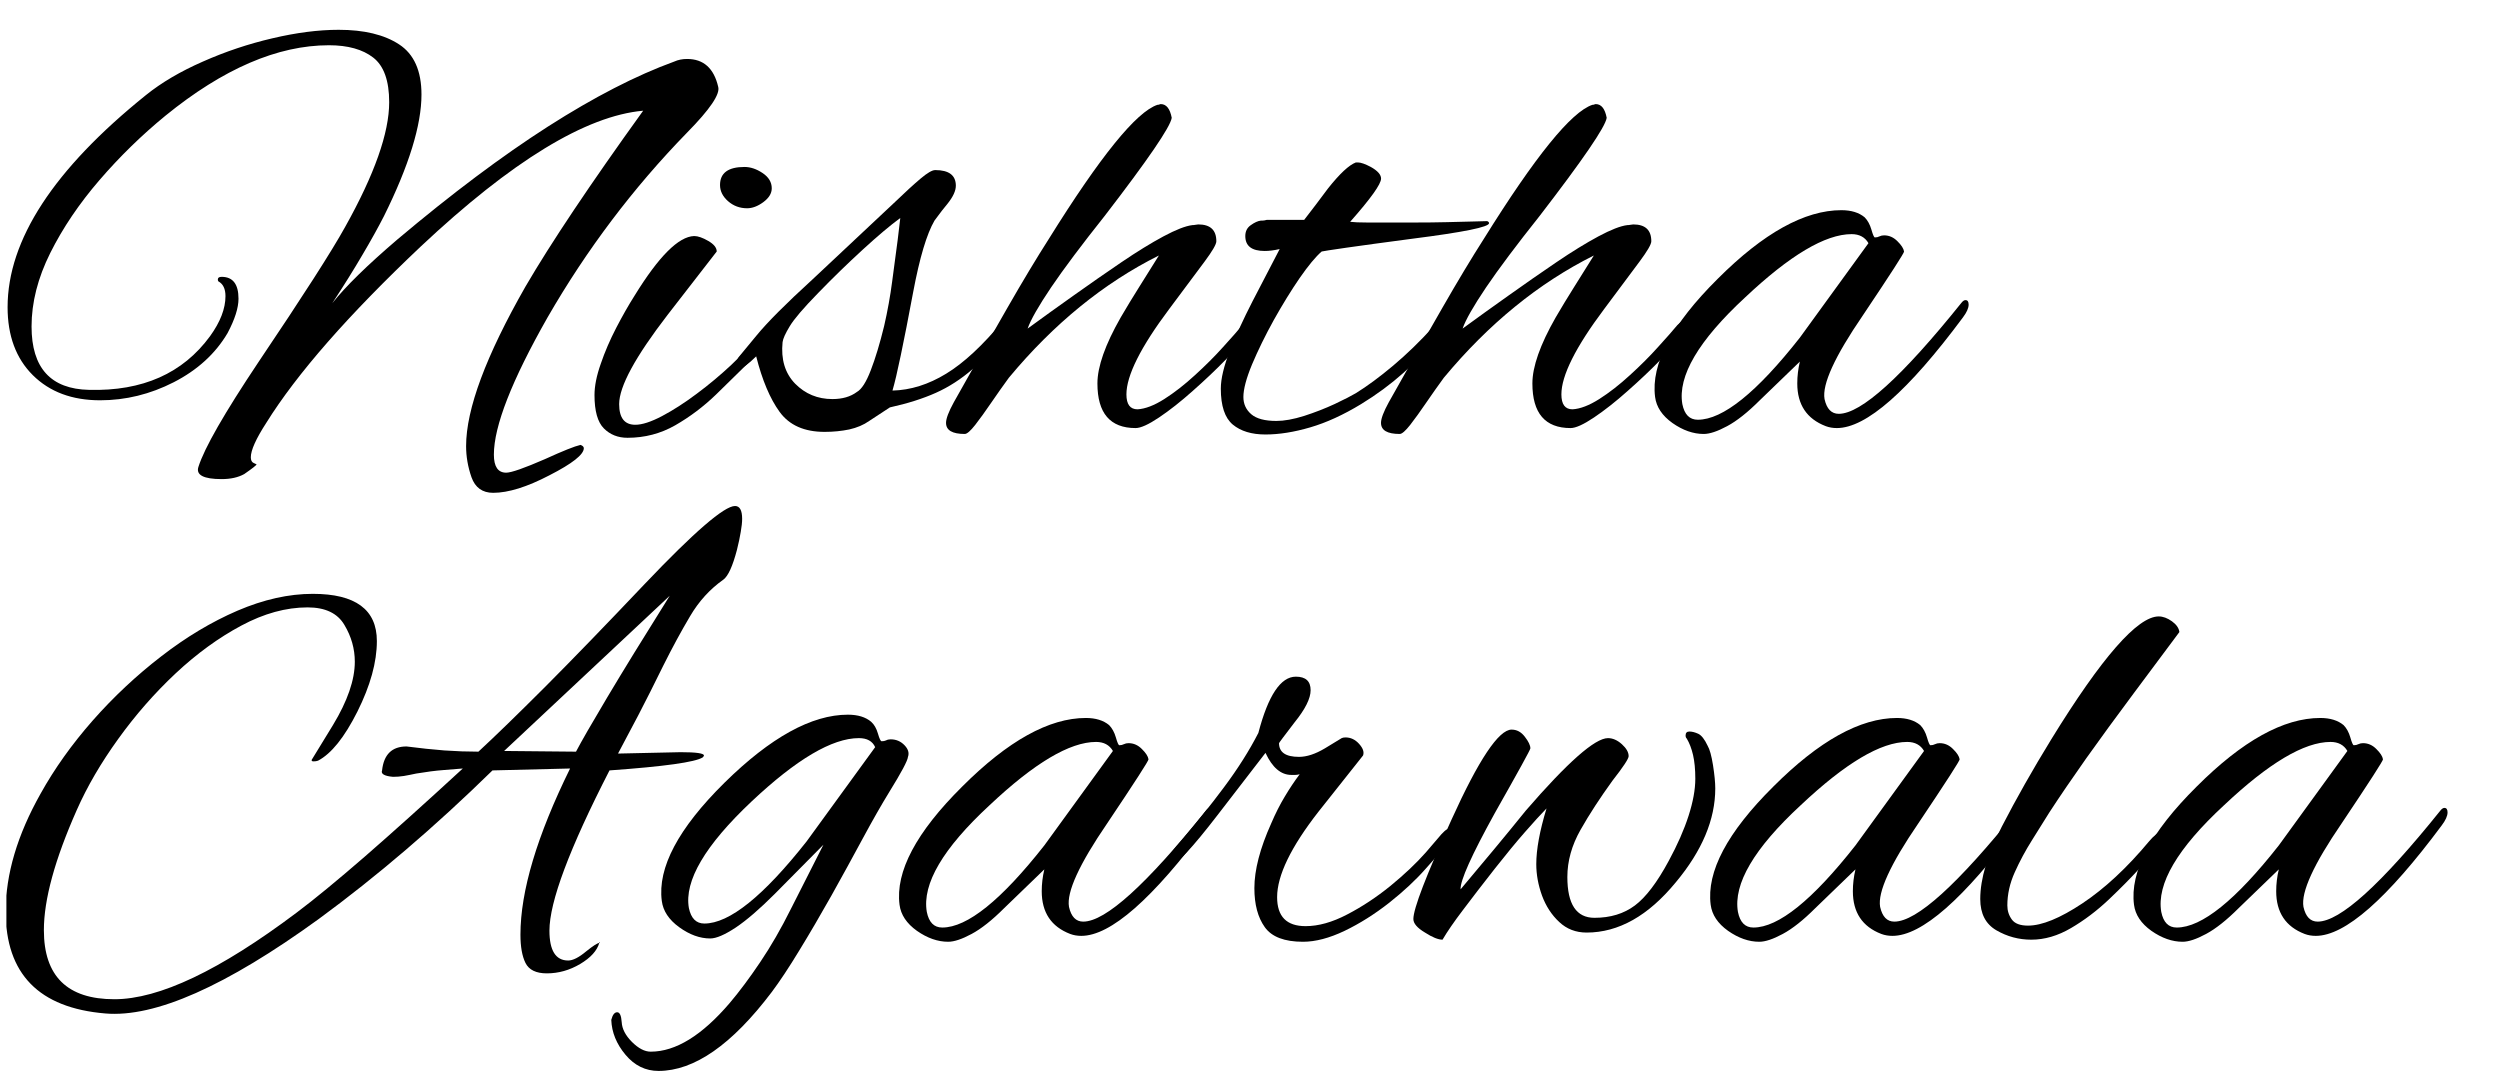
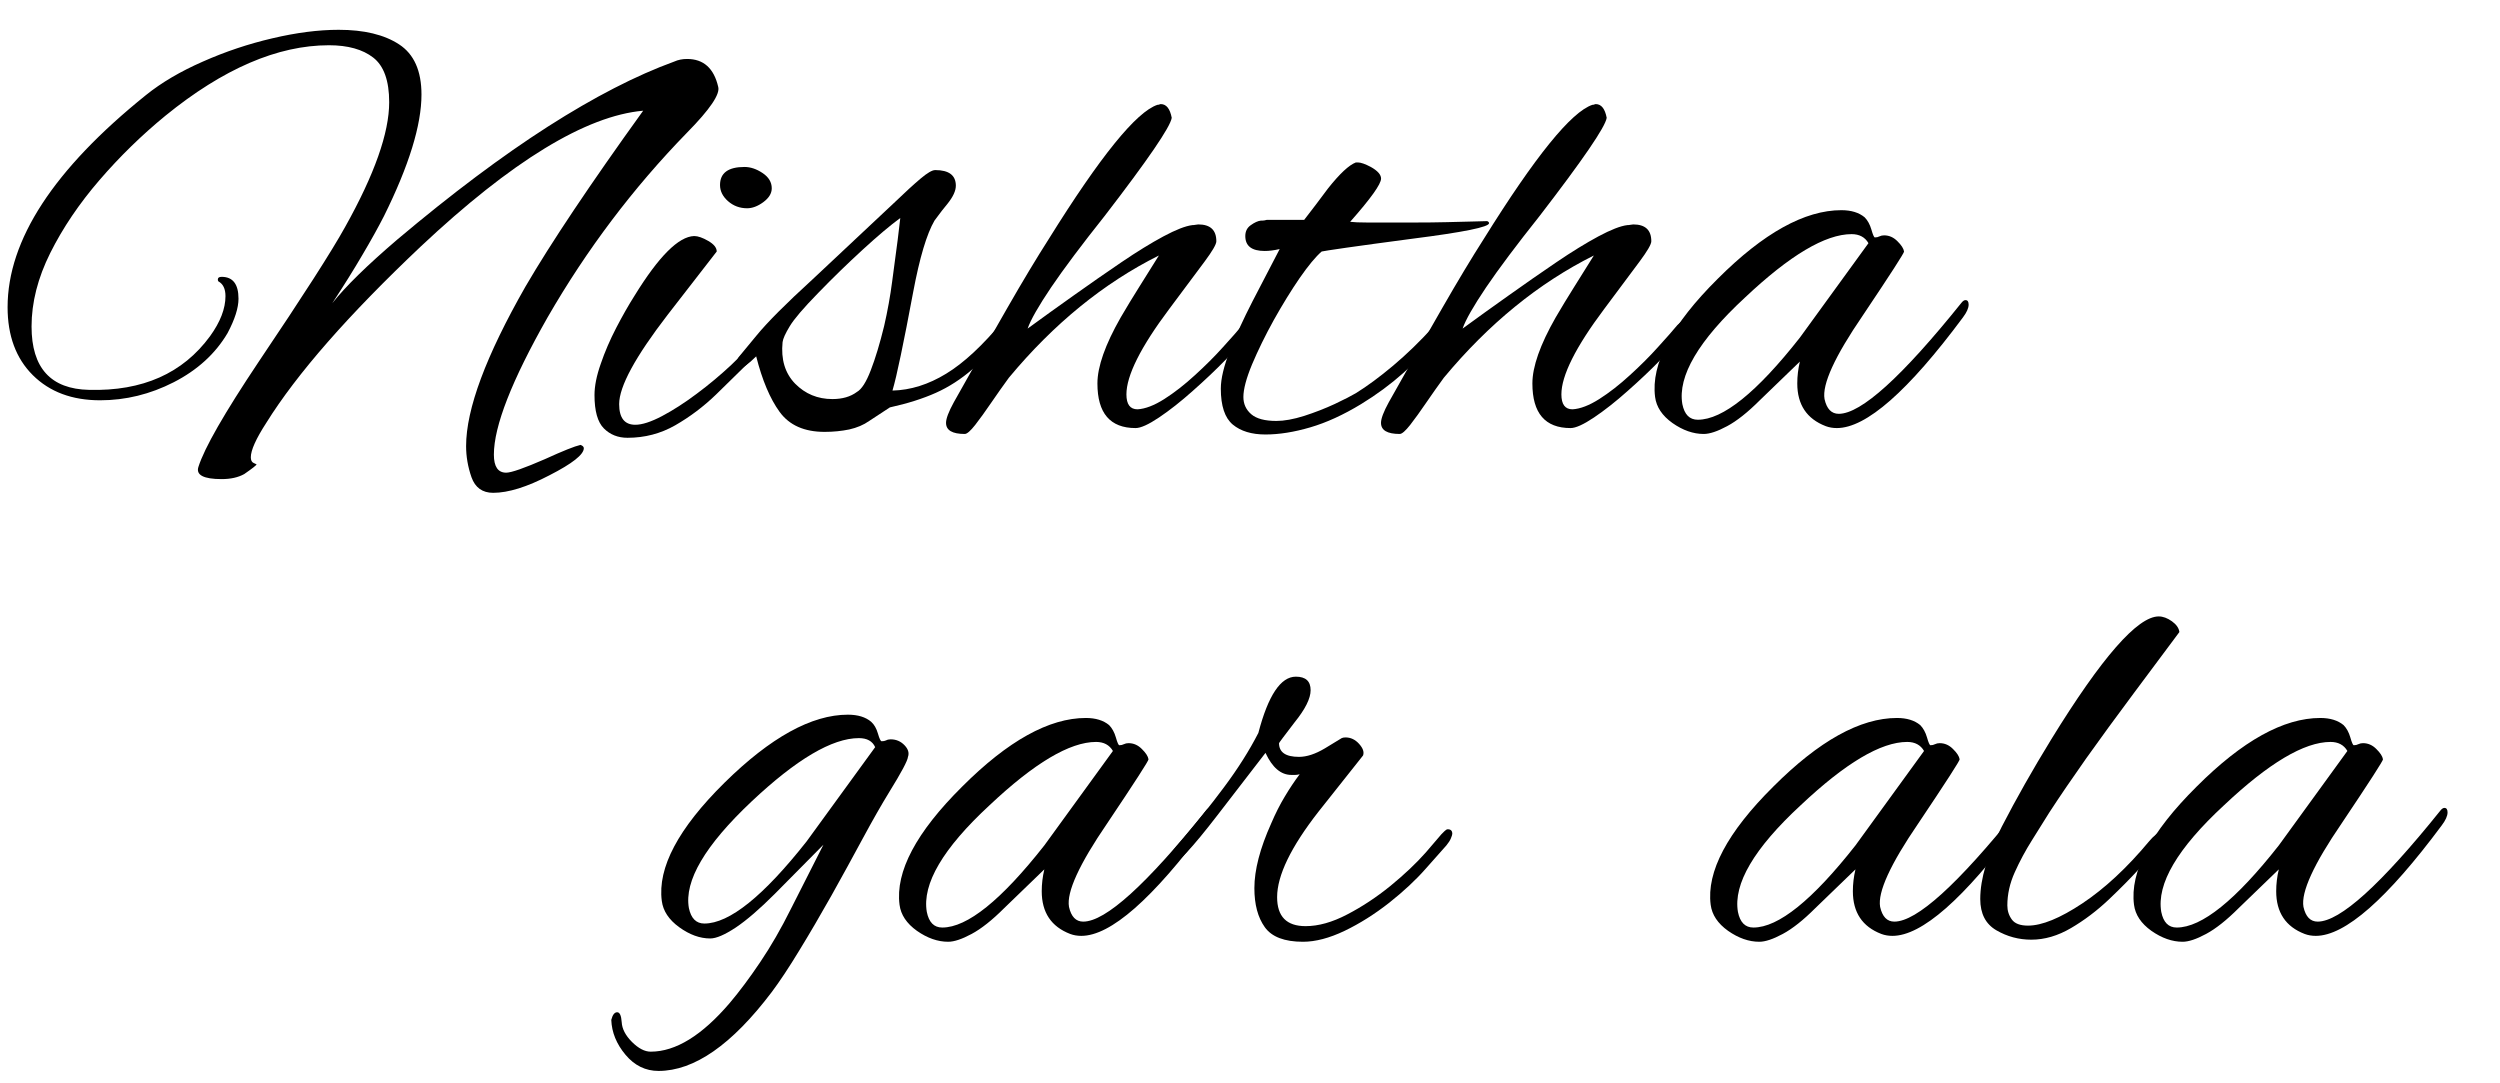
<svg xmlns="http://www.w3.org/2000/svg" width="300" viewBox="0 0 224.88 97.5" height="130" preserveAspectRatio="xMidYMid meet">
  <defs>
    <g />
    <clipPath id="3fcd30681e">
      <path d="M 0.516 2 L 65 2 L 65 45 L 0.516 45 Z M 0.516 2 " clip-rule="nonzero" />
    </clipPath>
    <clipPath id="bee227f264">
-       <path d="M 0.516 45 L 67 45 L 67 92 L 0.516 92 Z M 0.516 45 " clip-rule="nonzero" />
-     </clipPath>
+       </clipPath>
  </defs>
  <g clip-path="url(#3fcd30681e)">
    <g fill="#000000" fill-opacity="1">
      <g transform="translate(0.514, 38.76)">
        <g>
          <path d="M 43.812 5.594 C 42.844 5.594 42.191 5.125 41.859 4.188 C 41.535 3.258 41.375 2.328 41.375 1.391 C 41.375 -1.941 43.156 -6.727 46.719 -12.969 C 49.008 -16.895 52.539 -22.172 57.312 -28.797 C 52.156 -28.336 45.484 -24.266 37.297 -16.578 C 30.773 -10.41 26.141 -5.117 23.391 -0.703 C 22.461 0.734 22 1.766 22 2.391 C 22 2.66 22.082 2.832 22.25 2.906 C 22.426 2.988 22.516 3.031 22.516 3.031 C 22.516 3.102 22.145 3.395 21.406 3.906 C 20.863 4.207 20.188 4.359 19.375 4.359 C 17.75 4.359 17.051 3.992 17.281 3.266 C 17.82 1.555 19.625 -1.586 22.688 -6.172 C 26.688 -12.109 29.285 -16.16 30.484 -18.328 C 33.129 -23.055 34.453 -26.801 34.453 -29.562 C 34.453 -31.5 33.973 -32.836 33.016 -33.578 C 32.066 -34.316 30.738 -34.688 29.031 -34.688 C 24.414 -34.688 19.508 -32.57 14.312 -28.344 C 12.176 -26.594 10.195 -24.66 8.375 -22.547 C 6.551 -20.43 5.078 -18.25 3.953 -16 C 2.828 -13.75 2.266 -11.539 2.266 -9.375 C 2.266 -5.645 3.992 -3.742 7.453 -3.672 C 12.254 -3.547 15.879 -5.156 18.328 -8.5 C 19.254 -9.781 19.719 -10.984 19.719 -12.109 C 19.719 -12.766 19.504 -13.207 19.078 -13.438 C 19.047 -13.477 19.031 -13.535 19.031 -13.609 C 19.031 -13.766 19.145 -13.844 19.375 -13.844 C 20.383 -13.844 20.891 -13.188 20.891 -11.875 C 20.891 -11.051 20.562 -10.02 19.906 -8.781 C 18.812 -6.926 17.195 -5.453 15.062 -4.359 C 12.938 -3.273 10.727 -2.734 8.438 -2.734 C 5.914 -2.734 3.895 -3.488 2.375 -5 C 0.863 -6.508 0.109 -8.547 0.109 -11.109 C 0.109 -17.16 4.258 -23.523 12.562 -30.203 C 13.957 -31.328 15.664 -32.332 17.688 -33.219 C 19.707 -34.113 21.789 -34.812 23.938 -35.312 C 26.094 -35.82 28.082 -36.078 29.906 -36.078 C 32.195 -36.078 34.008 -35.641 35.344 -34.766 C 36.688 -33.891 37.359 -32.383 37.359 -30.25 C 37.359 -27.5 36.234 -23.852 33.984 -19.312 C 33.473 -18.312 32.828 -17.148 32.047 -15.828 C 31.273 -14.504 30.367 -13.051 29.328 -11.469 C 30.523 -12.977 32.484 -14.895 35.203 -17.219 C 40.086 -21.332 44.602 -24.719 48.75 -27.375 C 52.906 -30.031 56.691 -31.977 60.109 -33.219 C 60.453 -33.375 60.836 -33.453 61.266 -33.453 C 62.742 -33.453 63.676 -32.617 64.062 -30.953 C 64.258 -30.297 63.328 -28.922 61.266 -26.828 C 56.422 -21.859 52.234 -16.312 48.703 -10.188 C 45.484 -4.52 43.875 -0.406 43.875 2.156 C 43.875 3.238 44.242 3.781 44.984 3.781 C 45.441 3.781 46.602 3.375 48.469 2.562 C 50.094 1.82 51.16 1.395 51.672 1.281 C 51.867 1.352 51.969 1.453 51.969 1.578 C 51.969 2.148 50.938 2.961 48.875 4.016 C 46.863 5.066 45.176 5.594 43.812 5.594 Z M 43.812 5.594 " />
        </g>
      </g>
    </g>
  </g>
  <g fill="#000000" fill-opacity="1">
    <g transform="translate(54.32, 38.76)">
      <g>
        <path d="M 12.859 -20.016 C 12.203 -20.016 11.629 -20.227 11.141 -20.656 C 10.66 -21.082 10.422 -21.566 10.422 -22.109 C 10.422 -23.191 11.156 -23.734 12.625 -23.734 C 13.164 -23.734 13.707 -23.551 14.25 -23.188 C 14.801 -22.82 15.078 -22.363 15.078 -21.812 C 15.078 -21.352 14.82 -20.938 14.312 -20.562 C 13.812 -20.195 13.328 -20.016 12.859 -20.016 Z M 2.094 0.641 C 1.238 0.641 0.531 0.359 -0.031 -0.203 C -0.594 -0.766 -0.875 -1.766 -0.875 -3.203 C -0.875 -4.016 -0.688 -4.953 -0.312 -6.016 C 0.051 -7.086 0.516 -8.164 1.078 -9.25 C 1.641 -10.332 2.191 -11.301 2.734 -12.156 C 4.91 -15.688 6.695 -17.473 8.094 -17.516 C 8.438 -17.516 8.859 -17.367 9.359 -17.078 C 9.867 -16.785 10.125 -16.469 10.125 -16.125 C 10.125 -16.125 8.648 -14.223 5.703 -10.422 C 2.797 -6.648 1.344 -3.973 1.344 -2.391 C 1.344 -1.148 1.828 -0.531 2.797 -0.531 C 3.41 -0.531 4.211 -0.789 5.203 -1.312 C 6.191 -1.832 7.227 -2.5 8.312 -3.312 C 9.406 -4.125 10.445 -4.992 11.438 -5.922 C 12.426 -6.859 13.227 -7.719 13.844 -8.5 C 14.238 -9 14.578 -9.344 14.859 -9.531 C 15.148 -9.727 15.336 -9.828 15.422 -9.828 C 15.578 -9.828 15.656 -9.711 15.656 -9.484 C 15.656 -9.285 15.43 -8.895 14.984 -8.312 C 14.535 -7.738 13.926 -7.062 13.156 -6.281 C 12.219 -5.352 11.188 -4.344 10.062 -3.25 C 8.938 -2.164 7.711 -1.242 6.391 -0.484 C 5.078 0.266 3.645 0.641 2.094 0.641 Z M 2.094 0.641 " />
      </g>
    </g>
  </g>
  <g fill="#000000" fill-opacity="1">
    <g transform="translate(67.466, 38.76)">
      <g>
        <path d="M 6.688 0.109 C 4.863 0.109 3.516 -0.488 2.641 -1.688 C 1.773 -2.883 1.07 -4.551 0.531 -6.688 C -0.176 -5.988 -0.664 -5.641 -0.938 -5.641 C -1.125 -5.641 -1.219 -5.797 -1.219 -6.109 C -1.219 -6.336 -1.125 -6.551 -0.938 -6.75 C -0.938 -6.75 -0.441 -7.348 0.547 -8.547 C 1.535 -9.754 3.219 -11.441 5.594 -13.609 L 12.922 -20.484 C 13.93 -21.453 14.734 -22.188 15.328 -22.688 C 15.93 -23.195 16.367 -23.453 16.641 -23.453 C 17.879 -23.453 18.5 -22.984 18.5 -22.047 C 18.5 -21.586 18.25 -21.047 17.75 -20.422 C 17.363 -19.953 17.082 -19.594 16.906 -19.344 C 16.727 -19.094 16.617 -18.945 16.578 -18.906 C 15.879 -17.707 15.238 -15.555 14.656 -12.453 C 14.227 -10.16 13.859 -8.273 13.547 -6.797 C 13.242 -5.328 12.992 -4.266 12.797 -3.609 C 14.43 -3.648 16.039 -4.156 17.625 -5.125 C 19.219 -6.094 20.926 -7.68 22.75 -9.891 C 22.832 -9.973 22.945 -10.086 23.094 -10.234 C 23.25 -10.391 23.406 -10.469 23.562 -10.469 C 23.801 -10.469 23.922 -10.375 23.922 -10.188 C 23.922 -9.988 23.859 -9.789 23.734 -9.594 C 23.617 -9.406 23.504 -9.234 23.391 -9.078 C 22.191 -7.641 21.066 -6.461 20.016 -5.547 C 18.973 -4.641 17.867 -3.926 16.703 -3.406 C 15.535 -2.883 14.156 -2.445 12.562 -2.094 L 10.703 -0.875 C 10.203 -0.52 9.602 -0.266 8.906 -0.109 C 8.207 0.035 7.469 0.109 6.688 0.109 Z M 7.391 -2.844 C 8.285 -2.844 9.02 -3.055 9.594 -3.484 C 10.02 -3.723 10.438 -4.375 10.844 -5.438 C 11.258 -6.508 11.66 -7.836 12.047 -9.422 C 12.359 -10.785 12.598 -12.113 12.766 -13.406 C 12.941 -14.707 13.109 -15.961 13.266 -17.172 L 13.5 -19.141 C 12.602 -18.484 11.477 -17.535 10.125 -16.297 C 8.77 -15.055 7.43 -13.754 6.109 -12.391 C 4.785 -11.035 3.93 -10.035 3.547 -9.391 C 3.16 -8.754 2.945 -8.281 2.906 -7.969 C 2.75 -6.414 3.125 -5.172 4.031 -4.234 C 4.945 -3.305 6.066 -2.844 7.391 -2.844 Z M 7.391 -2.844 " />
      </g>
    </g>
  </g>
  <g fill="#000000" fill-opacity="1">
    <g transform="translate(88.349, 38.76)">
      <g>
        <path d="M -1.578 0.297 C -2.703 0.297 -3.266 -0.035 -3.266 -0.703 C -3.266 -1.086 -3.031 -1.707 -2.562 -2.562 C -0.781 -5.738 0.816 -8.555 2.234 -11.016 C 3.648 -13.484 4.906 -15.57 6 -17.281 C 10.613 -24.688 13.867 -28.703 15.766 -29.328 C 15.848 -29.328 15.906 -29.336 15.938 -29.359 C 15.977 -29.379 16.02 -29.391 16.062 -29.391 C 16.562 -29.391 16.891 -28.977 17.047 -28.156 C 16.93 -27.344 14.914 -24.395 11 -19.312 C 8.938 -16.719 7.332 -14.578 6.188 -12.891 C 5.051 -11.203 4.348 -9.969 4.078 -9.188 C 5.359 -10.125 6.734 -11.113 8.203 -12.156 C 9.68 -13.207 11.117 -14.207 12.516 -15.156 C 13.91 -16.102 15.172 -16.879 16.297 -17.484 C 17.422 -18.086 18.289 -18.426 18.906 -18.5 C 18.988 -18.5 19.086 -18.508 19.203 -18.531 C 19.316 -18.551 19.395 -18.562 19.438 -18.562 C 20.52 -18.562 21.062 -18.055 21.062 -17.047 C 21.062 -16.773 20.711 -16.172 20.016 -15.234 C 19.316 -14.305 18.25 -12.875 16.812 -10.938 C 14.25 -7.52 12.969 -4.961 12.969 -3.266 C 12.969 -2.367 13.301 -1.922 13.969 -1.922 C 14.664 -1.961 15.469 -2.27 16.375 -2.844 C 17.289 -3.426 18.211 -4.145 19.141 -5 C 20.078 -5.852 20.922 -6.695 21.672 -7.531 C 22.43 -8.363 23.004 -9.016 23.391 -9.484 C 23.742 -9.836 24.016 -10.016 24.203 -10.016 C 24.359 -10.016 24.438 -9.938 24.438 -9.781 C 24.438 -9.469 24.281 -9.098 23.969 -8.672 C 23.508 -8.086 22.82 -7.328 21.906 -6.391 C 21 -5.461 20.008 -4.523 18.938 -3.578 C 17.875 -2.629 16.863 -1.832 15.906 -1.188 C 14.957 -0.551 14.254 -0.234 13.797 -0.234 C 11.504 -0.234 10.359 -1.57 10.359 -4.25 C 10.359 -5.758 11.055 -7.738 12.453 -10.188 C 12.992 -11.113 13.555 -12.039 14.141 -12.969 C 14.723 -13.906 15.305 -14.836 15.891 -15.766 C 10.922 -13.285 6.422 -9.617 2.391 -4.766 C 1.879 -4.066 1.352 -3.32 0.812 -2.531 C 0.27 -1.738 -0.211 -1.066 -0.641 -0.516 C -1.066 0.023 -1.379 0.297 -1.578 0.297 Z M -1.578 0.297 " />
      </g>
    </g>
  </g>
  <g fill="#000000" fill-opacity="1">
    <g transform="translate(110.22, 38.76)">
      <g>
        <path d="M 3.609 0.344 C 2.367 0.344 1.391 0.047 0.672 -0.547 C -0.047 -1.148 -0.406 -2.227 -0.406 -3.781 C -0.406 -4.676 -0.133 -5.812 0.406 -7.188 C 0.945 -8.562 1.625 -10.039 2.438 -11.625 C 3.258 -13.219 4.078 -14.789 4.891 -16.344 C 4.379 -16.227 3.93 -16.172 3.547 -16.172 C 2.379 -16.172 1.797 -16.617 1.797 -17.516 C 1.797 -17.941 1.961 -18.27 2.297 -18.5 C 2.629 -18.738 2.93 -18.875 3.203 -18.906 C 3.203 -18.906 3.25 -18.906 3.344 -18.906 C 3.438 -18.906 3.562 -18.926 3.719 -18.969 L 7.094 -18.969 C 7.789 -19.863 8.508 -20.812 9.25 -21.812 C 10.301 -23.133 11.133 -23.91 11.75 -24.141 L 11.922 -24.141 C 12.191 -24.141 12.582 -24.004 13.094 -23.734 C 13.707 -23.391 14.016 -23.039 14.016 -22.688 C 14.016 -22.188 13.086 -20.891 11.234 -18.797 C 11.578 -18.754 12.078 -18.734 12.734 -18.734 C 13.398 -18.734 14.219 -18.734 15.188 -18.734 C 15.656 -18.734 16.32 -18.734 17.188 -18.734 C 18.062 -18.734 18.973 -18.742 19.922 -18.766 C 20.879 -18.785 21.707 -18.805 22.406 -18.828 C 23.102 -18.848 23.488 -18.859 23.562 -18.859 C 23.676 -18.816 23.734 -18.754 23.734 -18.672 C 23.734 -18.328 21.445 -17.863 16.875 -17.281 C 14.27 -16.938 12.281 -16.664 10.906 -16.469 C 9.531 -16.27 8.785 -16.156 8.672 -16.125 C 8.129 -15.656 7.469 -14.859 6.688 -13.734 C 5.914 -12.609 5.141 -11.348 4.359 -9.953 C 3.586 -8.555 2.938 -7.227 2.406 -5.969 C 1.883 -4.707 1.625 -3.727 1.625 -3.031 C 1.625 -2.406 1.859 -1.891 2.328 -1.484 C 2.797 -1.078 3.551 -0.875 4.594 -0.875 C 5.289 -0.875 6.125 -1.023 7.094 -1.328 C 8.062 -1.641 8.984 -2 9.859 -2.406 C 10.734 -2.82 11.363 -3.145 11.75 -3.375 C 12.758 -4 13.875 -4.82 15.094 -5.844 C 16.32 -6.875 17.535 -8.051 18.734 -9.375 C 19.273 -9.914 19.645 -10.188 19.844 -10.188 C 19.957 -10.188 20.016 -10.109 20.016 -9.953 C 20.016 -9.641 19.723 -9.133 19.141 -8.438 C 18.211 -7.312 17.176 -6.234 16.031 -5.203 C 14.883 -4.18 13.613 -3.242 12.219 -2.391 C 10.625 -1.422 9.098 -0.723 7.641 -0.297 C 6.191 0.129 4.848 0.344 3.609 0.344 Z M 3.609 0.344 " />
      </g>
    </g>
  </g>
  <g fill="#000000" fill-opacity="1">
    <g transform="translate(127.496, 38.76)">
      <g>
        <path d="M -1.578 0.297 C -2.703 0.297 -3.266 -0.035 -3.266 -0.703 C -3.266 -1.086 -3.031 -1.707 -2.562 -2.562 C -0.781 -5.738 0.816 -8.555 2.234 -11.016 C 3.648 -13.484 4.906 -15.57 6 -17.281 C 10.613 -24.688 13.867 -28.703 15.766 -29.328 C 15.848 -29.328 15.906 -29.336 15.938 -29.359 C 15.977 -29.379 16.02 -29.391 16.062 -29.391 C 16.562 -29.391 16.891 -28.977 17.047 -28.156 C 16.93 -27.344 14.914 -24.395 11 -19.312 C 8.938 -16.719 7.332 -14.578 6.188 -12.891 C 5.051 -11.203 4.348 -9.969 4.078 -9.188 C 5.359 -10.125 6.734 -11.113 8.203 -12.156 C 9.68 -13.207 11.117 -14.207 12.516 -15.156 C 13.91 -16.102 15.172 -16.879 16.297 -17.484 C 17.422 -18.086 18.289 -18.426 18.906 -18.5 C 18.988 -18.5 19.086 -18.508 19.203 -18.531 C 19.316 -18.551 19.395 -18.562 19.438 -18.562 C 20.52 -18.562 21.062 -18.055 21.062 -17.047 C 21.062 -16.773 20.711 -16.172 20.016 -15.234 C 19.316 -14.305 18.25 -12.875 16.812 -10.938 C 14.25 -7.52 12.969 -4.961 12.969 -3.266 C 12.969 -2.367 13.301 -1.922 13.969 -1.922 C 14.664 -1.961 15.469 -2.27 16.375 -2.844 C 17.289 -3.426 18.211 -4.145 19.141 -5 C 20.078 -5.852 20.922 -6.695 21.672 -7.531 C 22.43 -8.363 23.004 -9.016 23.391 -9.484 C 23.742 -9.836 24.016 -10.016 24.203 -10.016 C 24.359 -10.016 24.438 -9.938 24.438 -9.781 C 24.438 -9.469 24.281 -9.098 23.969 -8.672 C 23.508 -8.086 22.82 -7.328 21.906 -6.391 C 21 -5.461 20.008 -4.523 18.938 -3.578 C 17.875 -2.629 16.863 -1.832 15.906 -1.188 C 14.957 -0.551 14.254 -0.234 13.797 -0.234 C 11.504 -0.234 10.359 -1.57 10.359 -4.25 C 10.359 -5.758 11.055 -7.738 12.453 -10.188 C 12.992 -11.113 13.555 -12.039 14.141 -12.969 C 14.723 -13.906 15.305 -14.836 15.891 -15.766 C 10.922 -13.285 6.422 -9.617 2.391 -4.766 C 1.879 -4.066 1.352 -3.32 0.812 -2.531 C 0.27 -1.738 -0.211 -1.066 -0.641 -0.516 C -1.066 0.023 -1.379 0.297 -1.578 0.297 Z M -1.578 0.297 " />
      </g>
    </g>
  </g>
  <g fill="#000000" fill-opacity="1">
    <g transform="translate(149.367, 38.76)">
      <g>
        <path d="M 3.906 0.297 C 2.969 0.297 2.031 -0.031 1.094 -0.688 C 0.164 -1.352 -0.352 -2.133 -0.469 -3.031 C -0.852 -6.008 1.023 -9.555 5.172 -13.672 C 9.285 -17.785 12.992 -19.844 16.297 -19.844 C 17.18 -19.844 17.879 -19.629 18.391 -19.203 C 18.66 -18.93 18.863 -18.562 19 -18.094 C 19.133 -17.625 19.238 -17.391 19.312 -17.391 C 19.469 -17.391 19.602 -17.422 19.719 -17.484 C 19.844 -17.547 19.984 -17.578 20.141 -17.578 C 20.598 -17.578 21 -17.398 21.344 -17.047 C 21.695 -16.703 21.895 -16.395 21.938 -16.125 C 21.977 -16.039 20.738 -14.117 18.219 -10.359 C 15.695 -6.672 14.551 -4.164 14.781 -2.844 C 14.977 -1.957 15.406 -1.516 16.062 -1.516 C 18.07 -1.516 21.754 -4.848 27.109 -11.516 C 27.234 -11.672 27.352 -11.75 27.469 -11.75 C 27.656 -11.75 27.75 -11.613 27.75 -11.344 C 27.75 -11.031 27.578 -10.645 27.234 -10.188 C 22.305 -3.551 18.523 -0.234 15.891 -0.234 C 15.535 -0.234 15.203 -0.289 14.891 -0.406 C 13.18 -1.062 12.328 -2.344 12.328 -4.25 C 12.328 -4.906 12.406 -5.562 12.562 -6.219 L 8.953 -2.734 C 7.867 -1.648 6.891 -0.875 6.016 -0.406 C 5.148 0.062 4.445 0.297 3.906 0.297 Z M 3.375 -0.984 C 5.625 -0.984 8.688 -3.445 12.562 -8.375 L 18.734 -16.875 C 18.422 -17.414 17.914 -17.688 17.219 -17.688 C 14.852 -17.688 11.656 -15.785 7.625 -11.984 C 3.438 -8.109 1.555 -4.91 1.984 -2.391 C 2.172 -1.453 2.633 -0.984 3.375 -0.984 Z M 3.375 -0.984 " />
      </g>
    </g>
  </g>
  <g clip-path="url(#bee227f264)">
    <g fill="#000000" fill-opacity="1">
      <g transform="translate(0.514, 84.462)">
        <g>
          <path d="M 8.906 6.75 C 2.926 6.25 -0.062 3.188 -0.062 -2.438 C -0.062 -5.781 0.984 -9.312 3.078 -13.031 C 4.328 -15.281 5.891 -17.473 7.766 -19.609 C 9.648 -21.742 11.707 -23.672 13.938 -25.391 C 16.164 -27.117 18.453 -28.488 20.797 -29.5 C 23.148 -30.508 25.41 -31.016 27.578 -31.016 C 31.422 -31.016 33.344 -29.598 33.344 -26.766 C 33.344 -24.867 32.758 -22.754 31.594 -20.422 C 30.426 -18.098 29.242 -16.625 28.047 -16 C 27.93 -15.957 27.797 -15.938 27.641 -15.938 C 27.523 -15.938 27.469 -15.977 27.469 -16.062 L 29.391 -19.203 C 30.703 -21.367 31.359 -23.27 31.359 -24.906 C 31.359 -26.07 31.047 -27.176 30.422 -28.219 C 29.805 -29.27 28.703 -29.797 27.109 -29.797 C 25.172 -29.797 23.18 -29.25 21.141 -28.156 C 19.109 -27.07 17.141 -25.641 15.234 -23.859 C 13.336 -22.078 11.613 -20.109 10.062 -17.953 C 8.508 -15.797 7.27 -13.672 6.344 -11.578 C 4.363 -7.117 3.375 -3.508 3.375 -0.75 C 3.375 3.395 5.488 5.469 9.719 5.469 C 13.75 5.469 19.219 2.867 26.125 -2.328 C 27.719 -3.523 29.766 -5.207 32.266 -7.375 C 34.766 -9.551 37.703 -12.191 41.078 -15.297 C 40.609 -15.266 40.023 -15.219 39.328 -15.156 C 38.629 -15.102 37.816 -15 36.891 -14.844 C 36.504 -14.758 36.133 -14.688 35.781 -14.625 C 35.438 -14.57 35.109 -14.547 34.797 -14.547 C 34.016 -14.617 33.688 -14.812 33.812 -15.125 C 33.969 -16.562 34.703 -17.281 36.016 -17.281 C 37.223 -17.125 38.359 -17.004 39.422 -16.922 C 40.484 -16.848 41.504 -16.812 42.484 -16.812 C 43.992 -18.207 46 -20.156 48.5 -22.656 C 51 -25.164 53.977 -28.242 57.438 -31.891 C 61.895 -36.578 64.609 -38.922 65.578 -38.922 C 66.004 -38.922 66.219 -38.535 66.219 -37.766 C 66.219 -37.453 66.176 -37.062 66.094 -36.594 C 66.02 -36.133 65.906 -35.594 65.75 -34.969 C 65.363 -33.5 64.957 -32.609 64.531 -32.297 C 63.32 -31.441 62.32 -30.344 61.531 -29 C 60.738 -27.664 59.938 -26.188 59.125 -24.562 C 58.301 -22.883 57.551 -21.395 56.875 -20.094 C 56.195 -18.801 55.586 -17.648 55.047 -16.641 L 60.688 -16.766 C 62.082 -16.766 62.781 -16.664 62.781 -16.469 C 62.781 -16.426 62.742 -16.367 62.672 -16.297 C 62.004 -15.867 59.207 -15.477 54.281 -15.125 C 50.676 -8.102 48.875 -3.297 48.875 -0.703 C 48.875 1.086 49.438 1.984 50.562 1.984 C 50.988 1.984 51.531 1.707 52.188 1.156 C 52.812 0.656 53.203 0.406 53.359 0.406 C 53.359 0.332 53.375 0.312 53.406 0.344 C 53.445 0.383 53.43 0.406 53.359 0.406 C 53.16 1.102 52.586 1.734 51.641 2.297 C 50.691 2.859 49.691 3.141 48.641 3.141 C 47.672 3.141 47.031 2.828 46.719 2.203 C 46.414 1.586 46.266 0.738 46.266 -0.344 C 46.266 -4.258 47.754 -9.242 50.734 -15.297 L 43.75 -15.125 C 38.551 -10.039 33.336 -5.582 28.109 -1.75 C 19.766 4.301 13.363 7.133 8.906 6.75 Z M 51.266 -16.812 C 51.734 -17.707 52.664 -19.328 54.062 -21.672 C 55.457 -24.016 57.336 -27.07 59.703 -30.844 L 44.797 -16.875 Z M 51.266 -16.812 " />
        </g>
      </g>
    </g>
  </g>
  <g fill="#000000" fill-opacity="1">
    <g transform="translate(59.846, 84.462)">
      <g>
        <path d="M -0.641 11.922 C -1.805 11.922 -2.797 11.438 -3.609 10.469 C -4.422 9.5 -4.848 8.453 -4.891 7.328 C -4.773 6.867 -4.598 6.641 -4.359 6.641 C -4.129 6.641 -3.992 6.938 -3.953 7.531 C -3.922 8.133 -3.613 8.727 -3.031 9.312 C -2.445 9.895 -1.883 10.188 -1.344 10.188 C 0.906 10.188 3.273 8.727 5.766 5.812 C 6.648 4.77 7.566 3.539 8.516 2.125 C 9.473 0.707 10.395 -0.891 11.281 -2.672 L 14.203 -8.438 L 9.828 -4.016 C 8.473 -2.66 7.301 -1.648 6.312 -0.984 C 5.32 -0.328 4.555 0 4.016 0 C 3.086 0 2.156 -0.336 1.219 -1.016 C 0.289 -1.691 -0.227 -2.477 -0.344 -3.375 C -0.738 -6.363 1.141 -9.91 5.297 -14.016 C 9.441 -18.098 13.145 -20.141 16.406 -20.141 C 17.301 -20.141 18 -19.926 18.5 -19.5 C 18.77 -19.258 18.973 -18.906 19.109 -18.438 C 19.242 -17.977 19.352 -17.75 19.438 -17.75 C 19.594 -17.75 19.727 -17.773 19.844 -17.828 C 19.957 -17.891 20.094 -17.922 20.25 -17.922 C 20.75 -17.922 21.164 -17.742 21.5 -17.391 C 21.832 -17.047 21.938 -16.695 21.812 -16.344 C 21.781 -16 21.223 -14.953 20.141 -13.203 C 19.43 -12.047 18.629 -10.641 17.734 -8.984 C 16.848 -7.336 15.91 -5.629 14.922 -3.859 C 13.93 -2.098 12.969 -0.453 12.031 1.078 C 11.102 2.609 10.273 3.859 9.547 4.828 C 5.973 9.555 2.578 11.922 -0.641 11.922 Z M 3.484 -1.344 C 5.734 -1.344 8.801 -3.805 12.688 -8.734 L 18.859 -17.219 C 18.617 -17.758 18.129 -18.031 17.391 -18.031 C 14.992 -18.031 11.773 -16.129 7.734 -12.328 C 3.547 -8.379 1.664 -5.18 2.094 -2.734 C 2.289 -1.805 2.754 -1.344 3.484 -1.344 Z M 3.484 -1.344 " />
      </g>
    </g>
  </g>
  <g fill="#000000" fill-opacity="1">
    <g transform="translate(81.368, 84.462)">
      <g>
        <path d="M 3.906 0.297 C 2.969 0.297 2.031 -0.031 1.094 -0.688 C 0.164 -1.352 -0.352 -2.133 -0.469 -3.031 C -0.852 -6.008 1.023 -9.555 5.172 -13.672 C 9.285 -17.785 12.992 -19.844 16.297 -19.844 C 17.18 -19.844 17.879 -19.629 18.391 -19.203 C 18.66 -18.93 18.863 -18.562 19 -18.094 C 19.133 -17.625 19.238 -17.391 19.312 -17.391 C 19.469 -17.391 19.602 -17.422 19.719 -17.484 C 19.844 -17.547 19.984 -17.578 20.141 -17.578 C 20.598 -17.578 21 -17.398 21.344 -17.047 C 21.695 -16.703 21.895 -16.395 21.938 -16.125 C 21.977 -16.039 20.738 -14.117 18.219 -10.359 C 15.695 -6.672 14.551 -4.164 14.781 -2.844 C 14.977 -1.957 15.406 -1.516 16.062 -1.516 C 18.07 -1.516 21.754 -4.848 27.109 -11.516 C 27.234 -11.672 27.352 -11.75 27.469 -11.75 C 27.656 -11.75 27.75 -11.613 27.75 -11.344 C 27.75 -11.031 27.578 -10.645 27.234 -10.188 C 22.305 -3.551 18.523 -0.234 15.891 -0.234 C 15.535 -0.234 15.203 -0.289 14.891 -0.406 C 13.18 -1.062 12.328 -2.344 12.328 -4.25 C 12.328 -4.906 12.406 -5.562 12.562 -6.219 L 8.953 -2.734 C 7.867 -1.648 6.891 -0.875 6.016 -0.406 C 5.148 0.062 4.445 0.297 3.906 0.297 Z M 3.375 -0.984 C 5.625 -0.984 8.688 -3.445 12.562 -8.375 L 18.734 -16.875 C 18.422 -17.414 17.914 -17.688 17.219 -17.688 C 14.852 -17.688 11.656 -15.785 7.625 -11.984 C 3.438 -8.109 1.555 -4.91 1.984 -2.391 C 2.172 -1.453 2.633 -0.984 3.375 -0.984 Z M 3.375 -0.984 " />
      </g>
    </g>
  </g>
  <g fill="#000000" fill-opacity="1">
    <g transform="translate(105.334, 84.462)">
      <g>
        <path d="M 11.875 0.297 C 10.207 0.297 9.062 -0.141 8.438 -1.016 C 7.812 -1.891 7.5 -3.062 7.5 -4.531 C 7.5 -6.164 8.004 -8.109 9.016 -10.359 C 9.398 -11.254 9.805 -12.055 10.234 -12.766 C 10.66 -13.484 11.109 -14.156 11.578 -14.781 C 11.422 -14.738 11.285 -14.719 11.172 -14.719 C 11.055 -14.719 10.941 -14.719 10.828 -14.719 C 9.891 -14.719 9.113 -15.379 8.5 -16.703 L 4.188 -11.109 C 1.895 -8.129 0.5 -6.641 0 -6.641 C -0.195 -6.641 -0.297 -6.711 -0.297 -6.859 C -0.297 -7.055 -0.195 -7.312 0 -7.625 C 0.113 -7.852 0.348 -8.16 0.703 -8.547 C 2.172 -10.254 3.523 -11.941 4.766 -13.609 C 6.016 -15.285 7.047 -16.914 7.859 -18.5 C 8.742 -21.875 9.867 -23.562 11.234 -23.562 C 12.117 -23.562 12.562 -23.156 12.562 -22.344 C 12.562 -21.602 12.078 -20.633 11.109 -19.438 C 10.18 -18.227 9.719 -17.609 9.719 -17.578 C 9.719 -16.754 10.316 -16.344 11.516 -16.344 C 12.211 -16.344 12.988 -16.598 13.844 -17.109 L 15.359 -18.031 C 15.441 -18.07 15.555 -18.094 15.703 -18.094 C 16.172 -18.094 16.578 -17.898 16.922 -17.516 C 17.273 -17.129 17.395 -16.781 17.281 -16.469 L 13.266 -11.406 C 10.785 -8.227 9.547 -5.664 9.547 -3.719 C 9.547 -1.977 10.398 -1.109 12.109 -1.109 C 13.266 -1.109 14.508 -1.457 15.844 -2.156 C 17.188 -2.852 18.488 -3.711 19.75 -4.734 C 21.008 -5.766 22.066 -6.766 22.922 -7.734 L 24.328 -9.375 C 24.398 -9.445 24.492 -9.539 24.609 -9.656 C 24.723 -9.77 24.82 -9.828 24.906 -9.828 C 25.176 -9.828 25.312 -9.691 25.312 -9.422 C 25.312 -9.348 25.27 -9.211 25.188 -9.016 C 25.113 -8.828 24.977 -8.613 24.781 -8.375 L 22.922 -6.281 C 22.035 -5.27 20.941 -4.25 19.641 -3.219 C 18.336 -2.195 17 -1.352 15.625 -0.688 C 14.25 -0.031 13 0.297 11.875 0.297 Z M 11.875 0.297 " />
      </g>
    </g>
  </g>
  <g fill="#000000" fill-opacity="1">
    <g transform="translate(128.252, 84.462)">
      <g>
-         <path d="M 1.516 0.109 C 1.129 0.109 0.602 -0.102 -0.062 -0.531 C -0.758 -0.945 -1.109 -1.352 -1.109 -1.75 C -1.109 -2.676 0.035 -5.66 2.328 -10.703 C 4.773 -16.098 6.578 -18.797 7.734 -18.797 C 8.203 -18.797 8.598 -18.582 8.922 -18.156 C 9.254 -17.727 9.422 -17.379 9.422 -17.109 C 9.422 -16.992 8.352 -15.051 6.219 -11.281 C 4.125 -7.488 3.098 -5.203 3.141 -4.422 C 4.148 -5.617 5.141 -6.801 6.109 -7.969 C 7.078 -9.133 8.047 -10.316 9.016 -11.516 C 12.773 -15.859 15.238 -18.031 16.406 -18.031 C 16.832 -18.031 17.25 -17.848 17.656 -17.484 C 18.062 -17.117 18.266 -16.758 18.266 -16.406 C 18.266 -16.176 17.781 -15.441 16.812 -14.203 C 15.688 -12.648 14.727 -11.176 13.938 -9.781 C 13.145 -8.383 12.75 -6.969 12.75 -5.531 C 12.75 -3.082 13.562 -1.859 15.188 -1.859 C 16.625 -1.859 17.836 -2.227 18.828 -2.969 C 19.816 -3.707 20.832 -5.047 21.875 -6.984 C 22.656 -8.422 23.25 -9.77 23.656 -11.031 C 24.062 -12.289 24.266 -13.406 24.266 -14.375 C 24.266 -15.227 24.195 -15.941 24.062 -16.516 C 23.926 -17.098 23.738 -17.586 23.5 -17.984 C 23.426 -18.055 23.391 -18.148 23.391 -18.266 C 23.391 -18.504 23.504 -18.625 23.734 -18.625 C 23.973 -18.625 24.238 -18.555 24.531 -18.422 C 24.82 -18.285 25.102 -17.926 25.375 -17.344 C 25.562 -17.031 25.723 -16.445 25.859 -15.594 C 25.992 -14.738 26.062 -14.039 26.062 -13.5 C 26.062 -10.707 24.879 -7.895 22.516 -5.062 C 20.035 -2.039 17.359 -0.531 14.484 -0.531 C 13.516 -0.531 12.691 -0.848 12.016 -1.484 C 11.336 -2.117 10.82 -2.91 10.469 -3.859 C 10.125 -4.816 9.953 -5.758 9.953 -6.688 C 9.953 -8.008 10.258 -9.68 10.875 -11.703 C 10.375 -11.191 9.723 -10.477 8.922 -9.562 C 8.129 -8.656 7.227 -7.562 6.219 -6.281 C 5.094 -4.844 4.133 -3.598 3.344 -2.547 C 2.551 -1.504 1.941 -0.617 1.516 0.109 Z M 1.516 0.109 " />
-       </g>
+         </g>
    </g>
  </g>
  <g fill="#000000" fill-opacity="1">
    <g transform="translate(154.37, 84.462)">
      <g>
        <path d="M 3.906 0.297 C 2.969 0.297 2.031 -0.031 1.094 -0.688 C 0.164 -1.352 -0.352 -2.133 -0.469 -3.031 C -0.852 -6.008 1.023 -9.555 5.172 -13.672 C 9.285 -17.785 12.992 -19.844 16.297 -19.844 C 17.18 -19.844 17.879 -19.629 18.391 -19.203 C 18.66 -18.93 18.863 -18.562 19 -18.094 C 19.133 -17.625 19.238 -17.391 19.312 -17.391 C 19.469 -17.391 19.602 -17.422 19.719 -17.484 C 19.844 -17.547 19.984 -17.578 20.141 -17.578 C 20.598 -17.578 21 -17.398 21.344 -17.047 C 21.695 -16.703 21.895 -16.395 21.938 -16.125 C 21.977 -16.039 20.738 -14.117 18.219 -10.359 C 15.695 -6.672 14.551 -4.164 14.781 -2.844 C 14.977 -1.957 15.406 -1.516 16.062 -1.516 C 18.07 -1.516 21.754 -4.848 27.109 -11.516 C 27.234 -11.672 27.352 -11.75 27.469 -11.75 C 27.656 -11.75 27.75 -11.613 27.75 -11.344 C 27.75 -11.031 27.578 -10.645 27.234 -10.188 C 22.305 -3.551 18.523 -0.234 15.891 -0.234 C 15.535 -0.234 15.203 -0.289 14.891 -0.406 C 13.18 -1.062 12.328 -2.344 12.328 -4.25 C 12.328 -4.906 12.406 -5.562 12.562 -6.219 L 8.953 -2.734 C 7.867 -1.648 6.891 -0.875 6.016 -0.406 C 5.148 0.062 4.445 0.297 3.906 0.297 Z M 3.375 -0.984 C 5.625 -0.984 8.688 -3.445 12.562 -8.375 L 18.734 -16.875 C 18.422 -17.414 17.914 -17.688 17.219 -17.688 C 14.852 -17.688 11.656 -15.785 7.625 -11.984 C 3.438 -8.109 1.555 -4.91 1.984 -2.391 C 2.172 -1.453 2.633 -0.984 3.375 -0.984 Z M 3.375 -0.984 " />
      </g>
    </g>
  </g>
  <g fill="#000000" fill-opacity="1">
    <g transform="translate(178.335, 84.462)">
      <g>
        <path d="M 4.422 0.109 C 3.297 0.109 2.25 -0.172 1.281 -0.734 C 0.312 -1.297 -0.172 -2.234 -0.172 -3.547 C -0.172 -5.367 0.473 -7.539 1.766 -10.062 C 3.066 -12.582 4.551 -15.203 6.219 -17.922 C 10.758 -25.297 13.984 -28.984 15.891 -28.984 C 16.273 -28.984 16.672 -28.836 17.078 -28.547 C 17.484 -28.254 17.707 -27.93 17.75 -27.578 L 13.672 -22.109 C 12.078 -19.973 10.641 -18.004 9.359 -16.203 C 8.086 -14.398 6.984 -12.781 6.047 -11.344 C 5.586 -10.602 5.066 -9.77 4.484 -8.844 C 3.898 -7.914 3.383 -6.957 2.938 -5.969 C 2.488 -4.977 2.266 -3.977 2.266 -2.969 C 2.266 -2.5 2.398 -2.078 2.672 -1.703 C 2.941 -1.336 3.426 -1.156 4.125 -1.156 C 5.375 -1.156 7.004 -1.82 9.016 -3.156 C 11.035 -4.5 13.035 -6.359 15.016 -8.734 C 15.203 -8.961 15.41 -9.172 15.641 -9.359 C 15.879 -9.555 16.078 -9.656 16.234 -9.656 C 16.43 -9.656 16.531 -9.539 16.531 -9.312 C 16.531 -9.195 16.398 -8.973 16.141 -8.641 C 15.891 -8.305 15.688 -8.047 15.531 -7.859 L 14.141 -6.281 C 13.359 -5.426 12.438 -4.492 11.375 -3.484 C 10.312 -2.484 9.188 -1.633 8 -0.938 C 6.812 -0.238 5.617 0.109 4.422 0.109 Z M 4.422 0.109 " />
      </g>
    </g>
  </g>
  <g fill="#000000" fill-opacity="1">
    <g transform="translate(192.47, 84.462)">
      <g>
        <path d="M 3.906 0.297 C 2.969 0.297 2.031 -0.031 1.094 -0.688 C 0.164 -1.352 -0.352 -2.133 -0.469 -3.031 C -0.852 -6.008 1.023 -9.555 5.172 -13.672 C 9.285 -17.785 12.992 -19.844 16.297 -19.844 C 17.18 -19.844 17.879 -19.629 18.391 -19.203 C 18.66 -18.93 18.863 -18.562 19 -18.094 C 19.133 -17.625 19.238 -17.391 19.312 -17.391 C 19.469 -17.391 19.602 -17.422 19.719 -17.484 C 19.844 -17.547 19.984 -17.578 20.141 -17.578 C 20.598 -17.578 21 -17.398 21.344 -17.047 C 21.695 -16.703 21.895 -16.395 21.938 -16.125 C 21.977 -16.039 20.738 -14.117 18.219 -10.359 C 15.695 -6.672 14.551 -4.164 14.781 -2.844 C 14.977 -1.957 15.406 -1.516 16.062 -1.516 C 18.07 -1.516 21.754 -4.848 27.109 -11.516 C 27.234 -11.672 27.352 -11.75 27.469 -11.75 C 27.656 -11.75 27.75 -11.613 27.75 -11.344 C 27.75 -11.031 27.578 -10.645 27.234 -10.188 C 22.305 -3.551 18.523 -0.234 15.891 -0.234 C 15.535 -0.234 15.203 -0.289 14.891 -0.406 C 13.18 -1.062 12.328 -2.344 12.328 -4.25 C 12.328 -4.906 12.406 -5.562 12.562 -6.219 L 8.953 -2.734 C 7.867 -1.648 6.891 -0.875 6.016 -0.406 C 5.148 0.062 4.445 0.297 3.906 0.297 Z M 3.375 -0.984 C 5.625 -0.984 8.688 -3.445 12.562 -8.375 L 18.734 -16.875 C 18.422 -17.414 17.914 -17.688 17.219 -17.688 C 14.852 -17.688 11.656 -15.785 7.625 -11.984 C 3.438 -8.109 1.555 -4.91 1.984 -2.391 C 2.172 -1.453 2.633 -0.984 3.375 -0.984 Z M 3.375 -0.984 " />
      </g>
    </g>
  </g>
</svg>